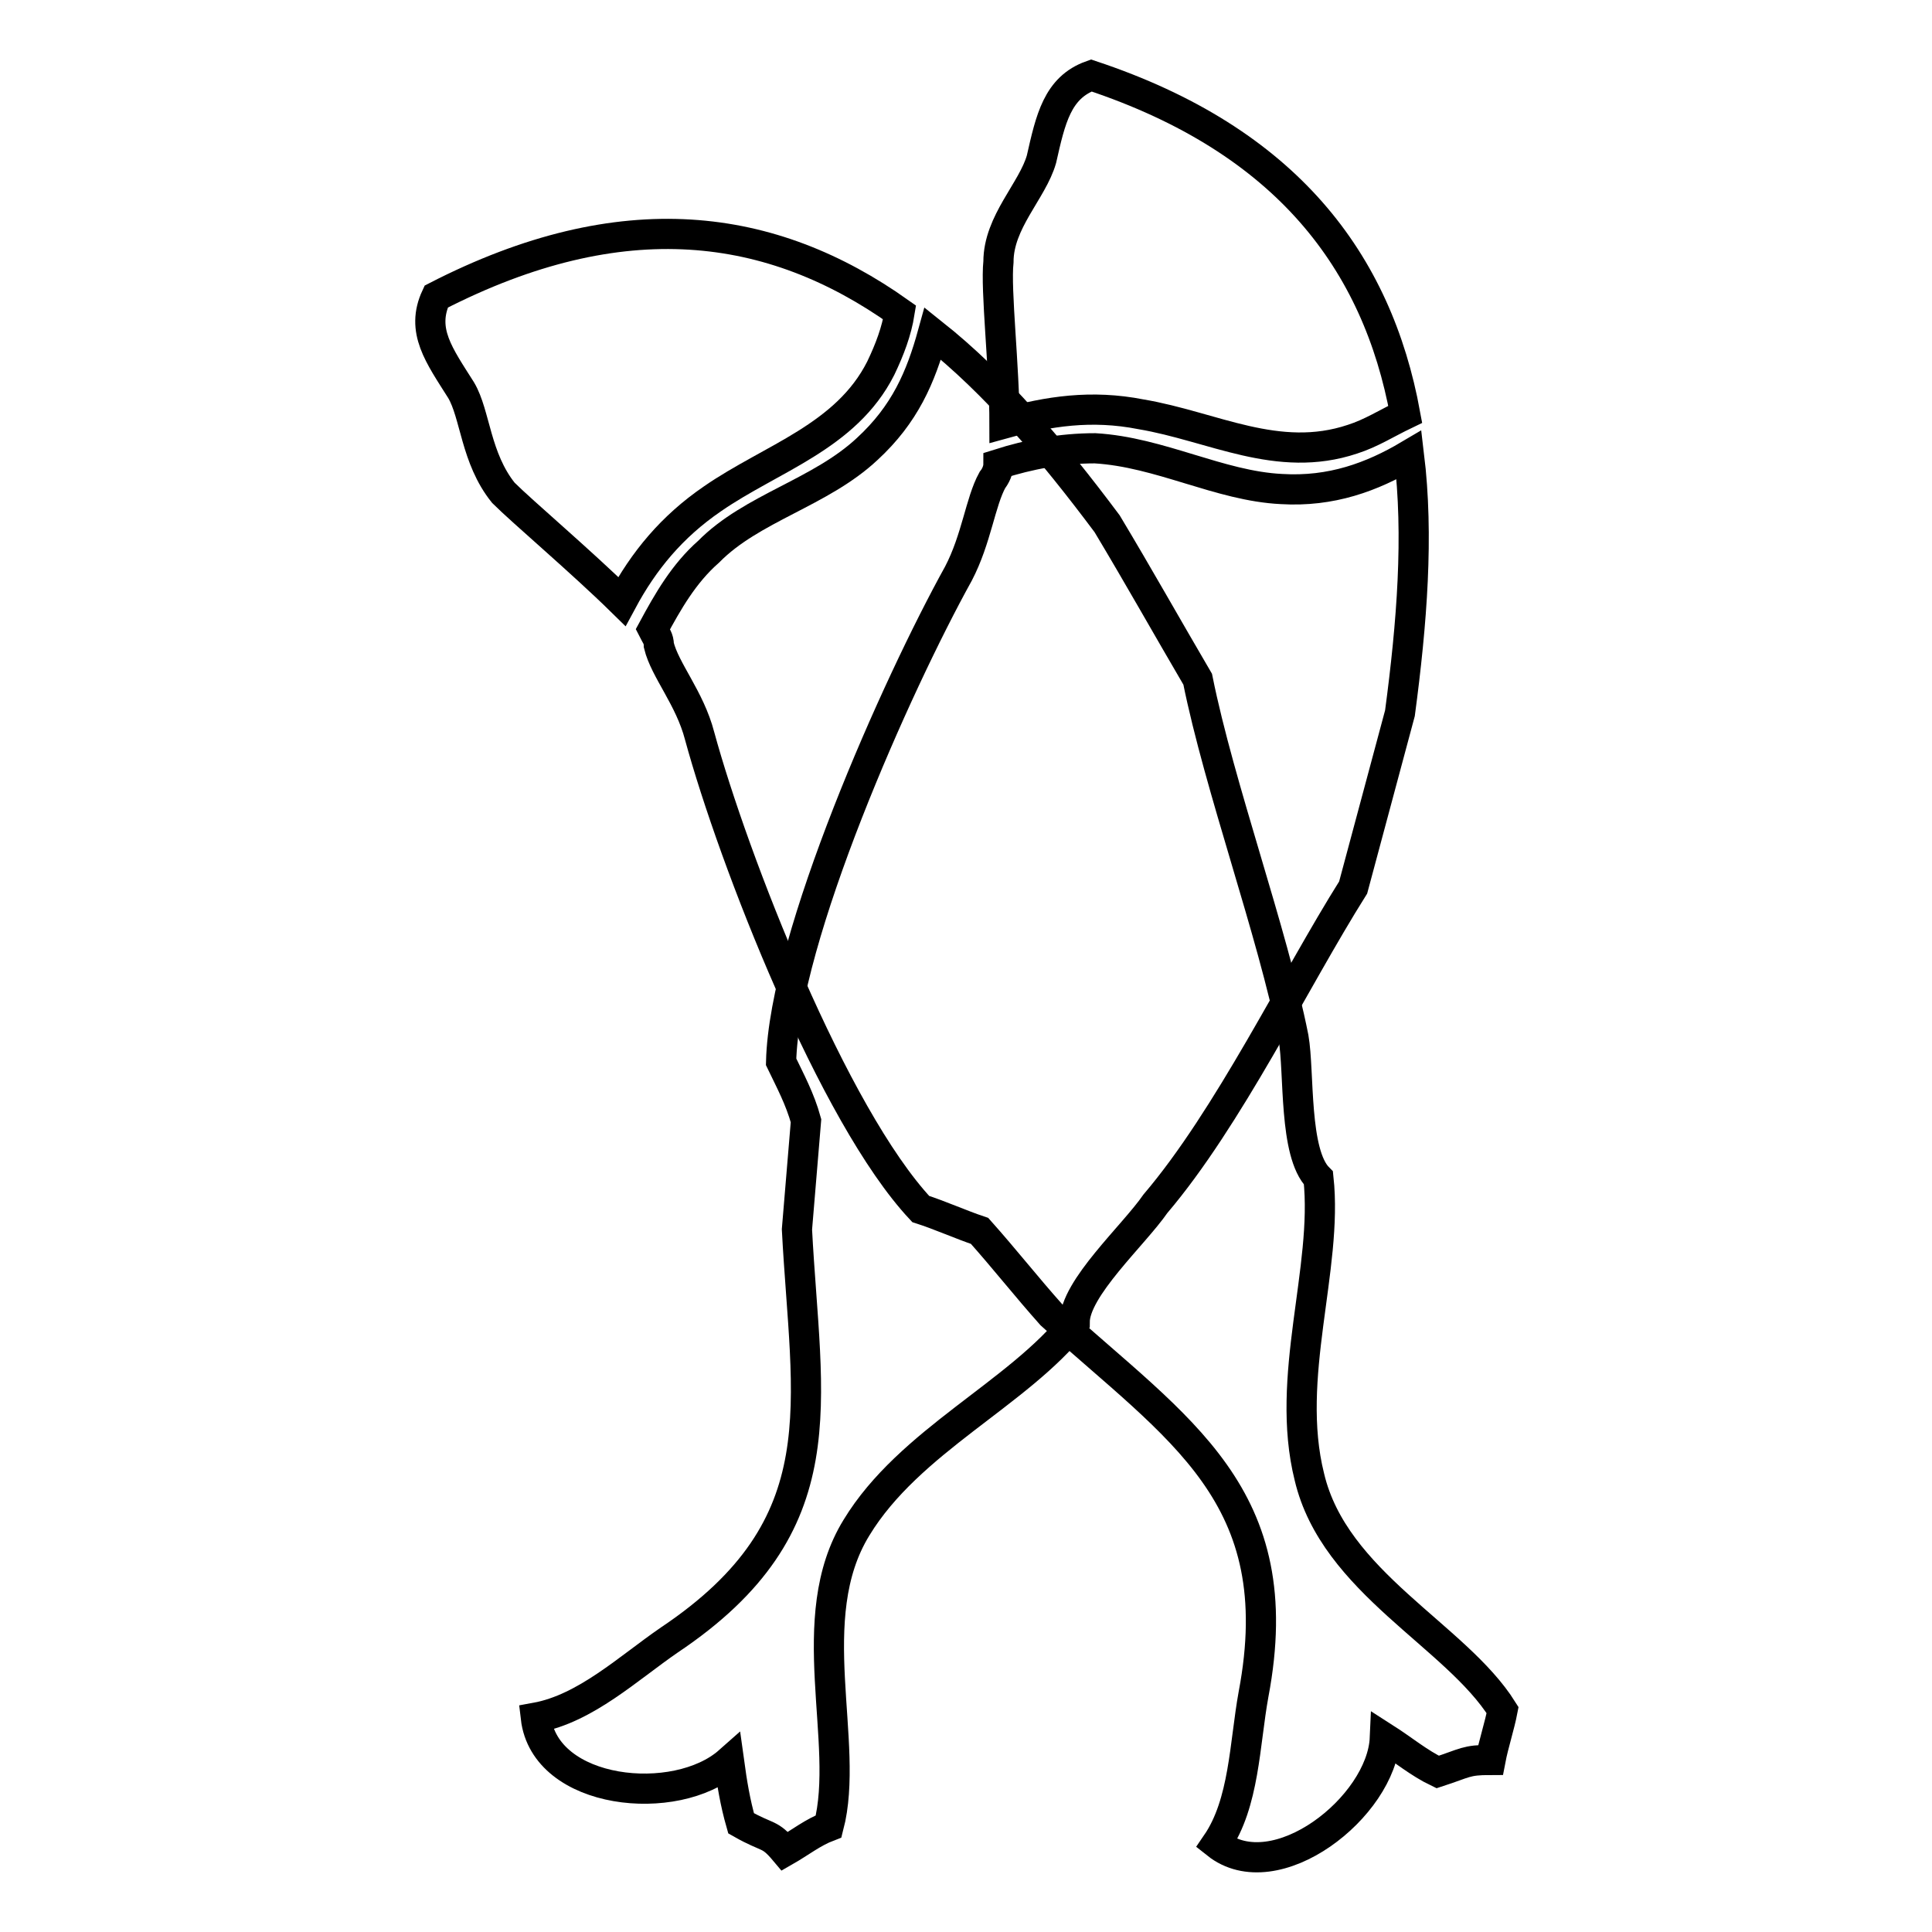
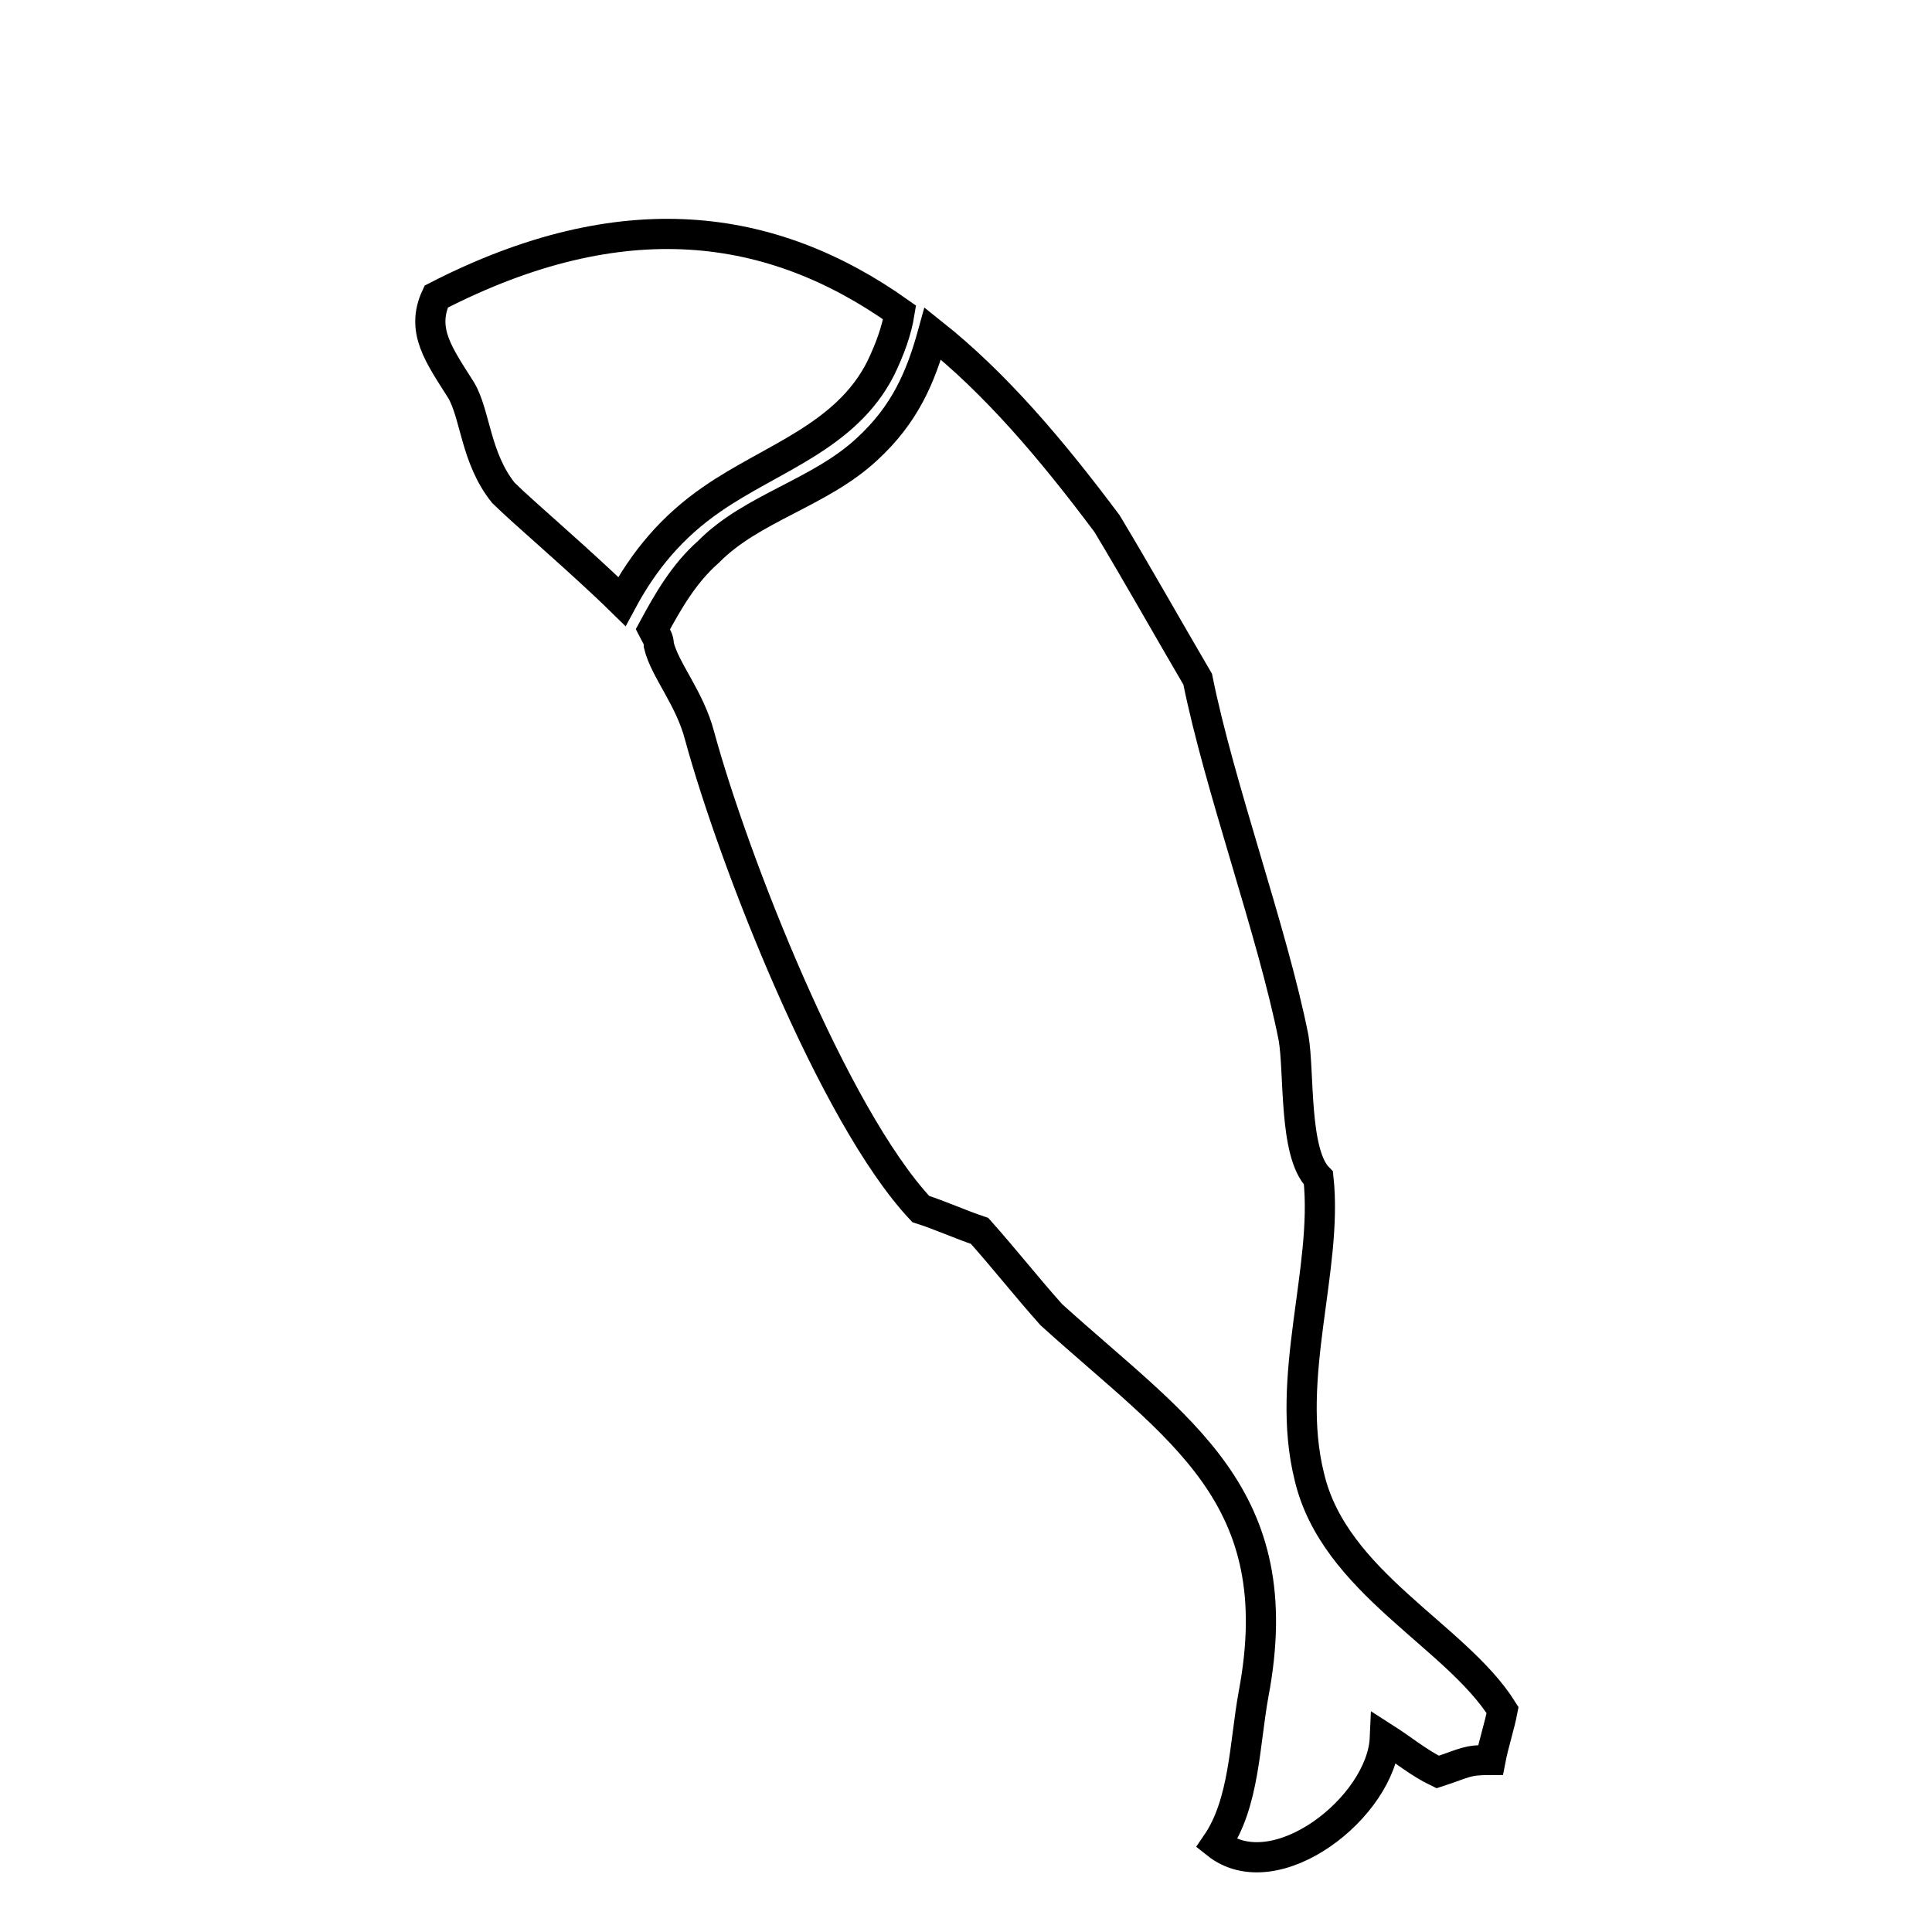
<svg xmlns="http://www.w3.org/2000/svg" version="1.1" x="0px" y="0px" viewBox="0 0 256 256" enable-background="new 0 0 256 256" xml:space="preserve">
  <g>
    <path stroke-width="4" fill-opacity="0" stroke="#000000" d="M66.7,65.3c2.5,2.5,10.3,9.1,15.7,14.4c2.9-5.4,6.6-9.9,12-13.6c7.8-5.4,17.7-8.2,22.3-17.3 c1.2-2.5,2.1-4.9,2.5-7.4c-16.9-12-36.7-14.8-61.4-2.1c-2.1,4.5,0.4,7.8,3.3,12.4C63,54.9,63,60.7,66.7,65.3z" />
    <path stroke-width="4" fill-opacity="0" stroke="#000000" d="M158.7,90c-4.1-7-7.8-13.6-12-20.6c-7.4-9.9-14.8-18.6-23.1-25.2c-1.6,5.8-3.7,10.7-8.7,15.3 c-6.2,5.8-15.3,7.8-21,13.6c-3.3,2.9-5.4,6.6-7.4,10.3c0.4,0.8,0.8,1.2,0.8,2.1c0.8,3.3,4.1,7,5.4,12c4.5,16.5,17.7,50.3,29.3,62.7 c2.5,0.8,5.4,2.1,7.8,2.9c3.3,3.7,6.2,7.4,9.5,11.1c16.9,15.3,31.8,23.9,26.8,50.3c-1.2,6.6-1.2,14.4-4.9,19.8 c7.8,6.2,21.9-4.9,22.3-14c2.5,1.6,4.5,3.3,7,4.5c3.7-1.2,3.7-1.6,7-1.6c0.4-2.1,1.2-4.5,1.6-6.6c-6.2-9.9-22.3-16.9-25.6-30.9 c-3.3-13.2,2.5-27.6,1.2-39.6c-3.3-3.3-2.5-14-3.3-18.6C168.6,123.4,161.6,104.4,158.7,90L158.7,90z" />
-     <path stroke-width="4" fill-opacity="0" stroke="#000000" d="M132.3,34.7c-0.4,3.7,0.8,14,0.8,21.4c5.8-1.6,11.5-2.5,18.1-1.2c9.5,1.6,18.1,6.6,28,3.3 c2.5-0.8,4.5-2.1,7-3.3c-3.7-20.2-15.7-36.3-41.6-44.9c-4.5,1.6-5.4,5.8-6.6,11.1C136.8,25.3,132.3,29.4,132.3,34.7z M179.3,117.6 c2.1-7.8,4.1-15.3,6.2-23.1c1.6-12,2.5-23.5,1.2-34.2c-4.9,2.9-10.3,4.9-16.9,4.5c-8.2-0.4-16.1-4.9-24.7-5.4 c-4.5,0-8.7,0.8-12.8,2.1c0,0.8-0.4,1.6-0.8,2.1c-1.6,2.9-2.1,7.8-4.5,12.4c-8.2,14.8-23.1,48.2-23.5,64.7c1.2,2.5,2.5,4.9,3.3,7.8 c-0.4,4.9-0.8,9.5-1.2,14.4c1.2,23.1,5.8,39.2-16.9,54.4c-5.4,3.7-11.1,9.1-17.7,10.3c1.2,10.3,18.6,12,25.6,5.8 c0.4,2.9,0.8,5.4,1.6,8.2c3.7,2.1,3.7,1.2,5.8,3.7c2.1-1.2,3.7-2.5,5.8-3.3c2.9-11.1-3.7-27.6,3.7-39.6c7-11.5,21.4-17.7,28.9-27.2 c0-4.5,7.8-11.5,10.7-15.7C162.8,148.1,171.5,130,179.3,117.6L179.3,117.6z" />
  </g>
</svg>